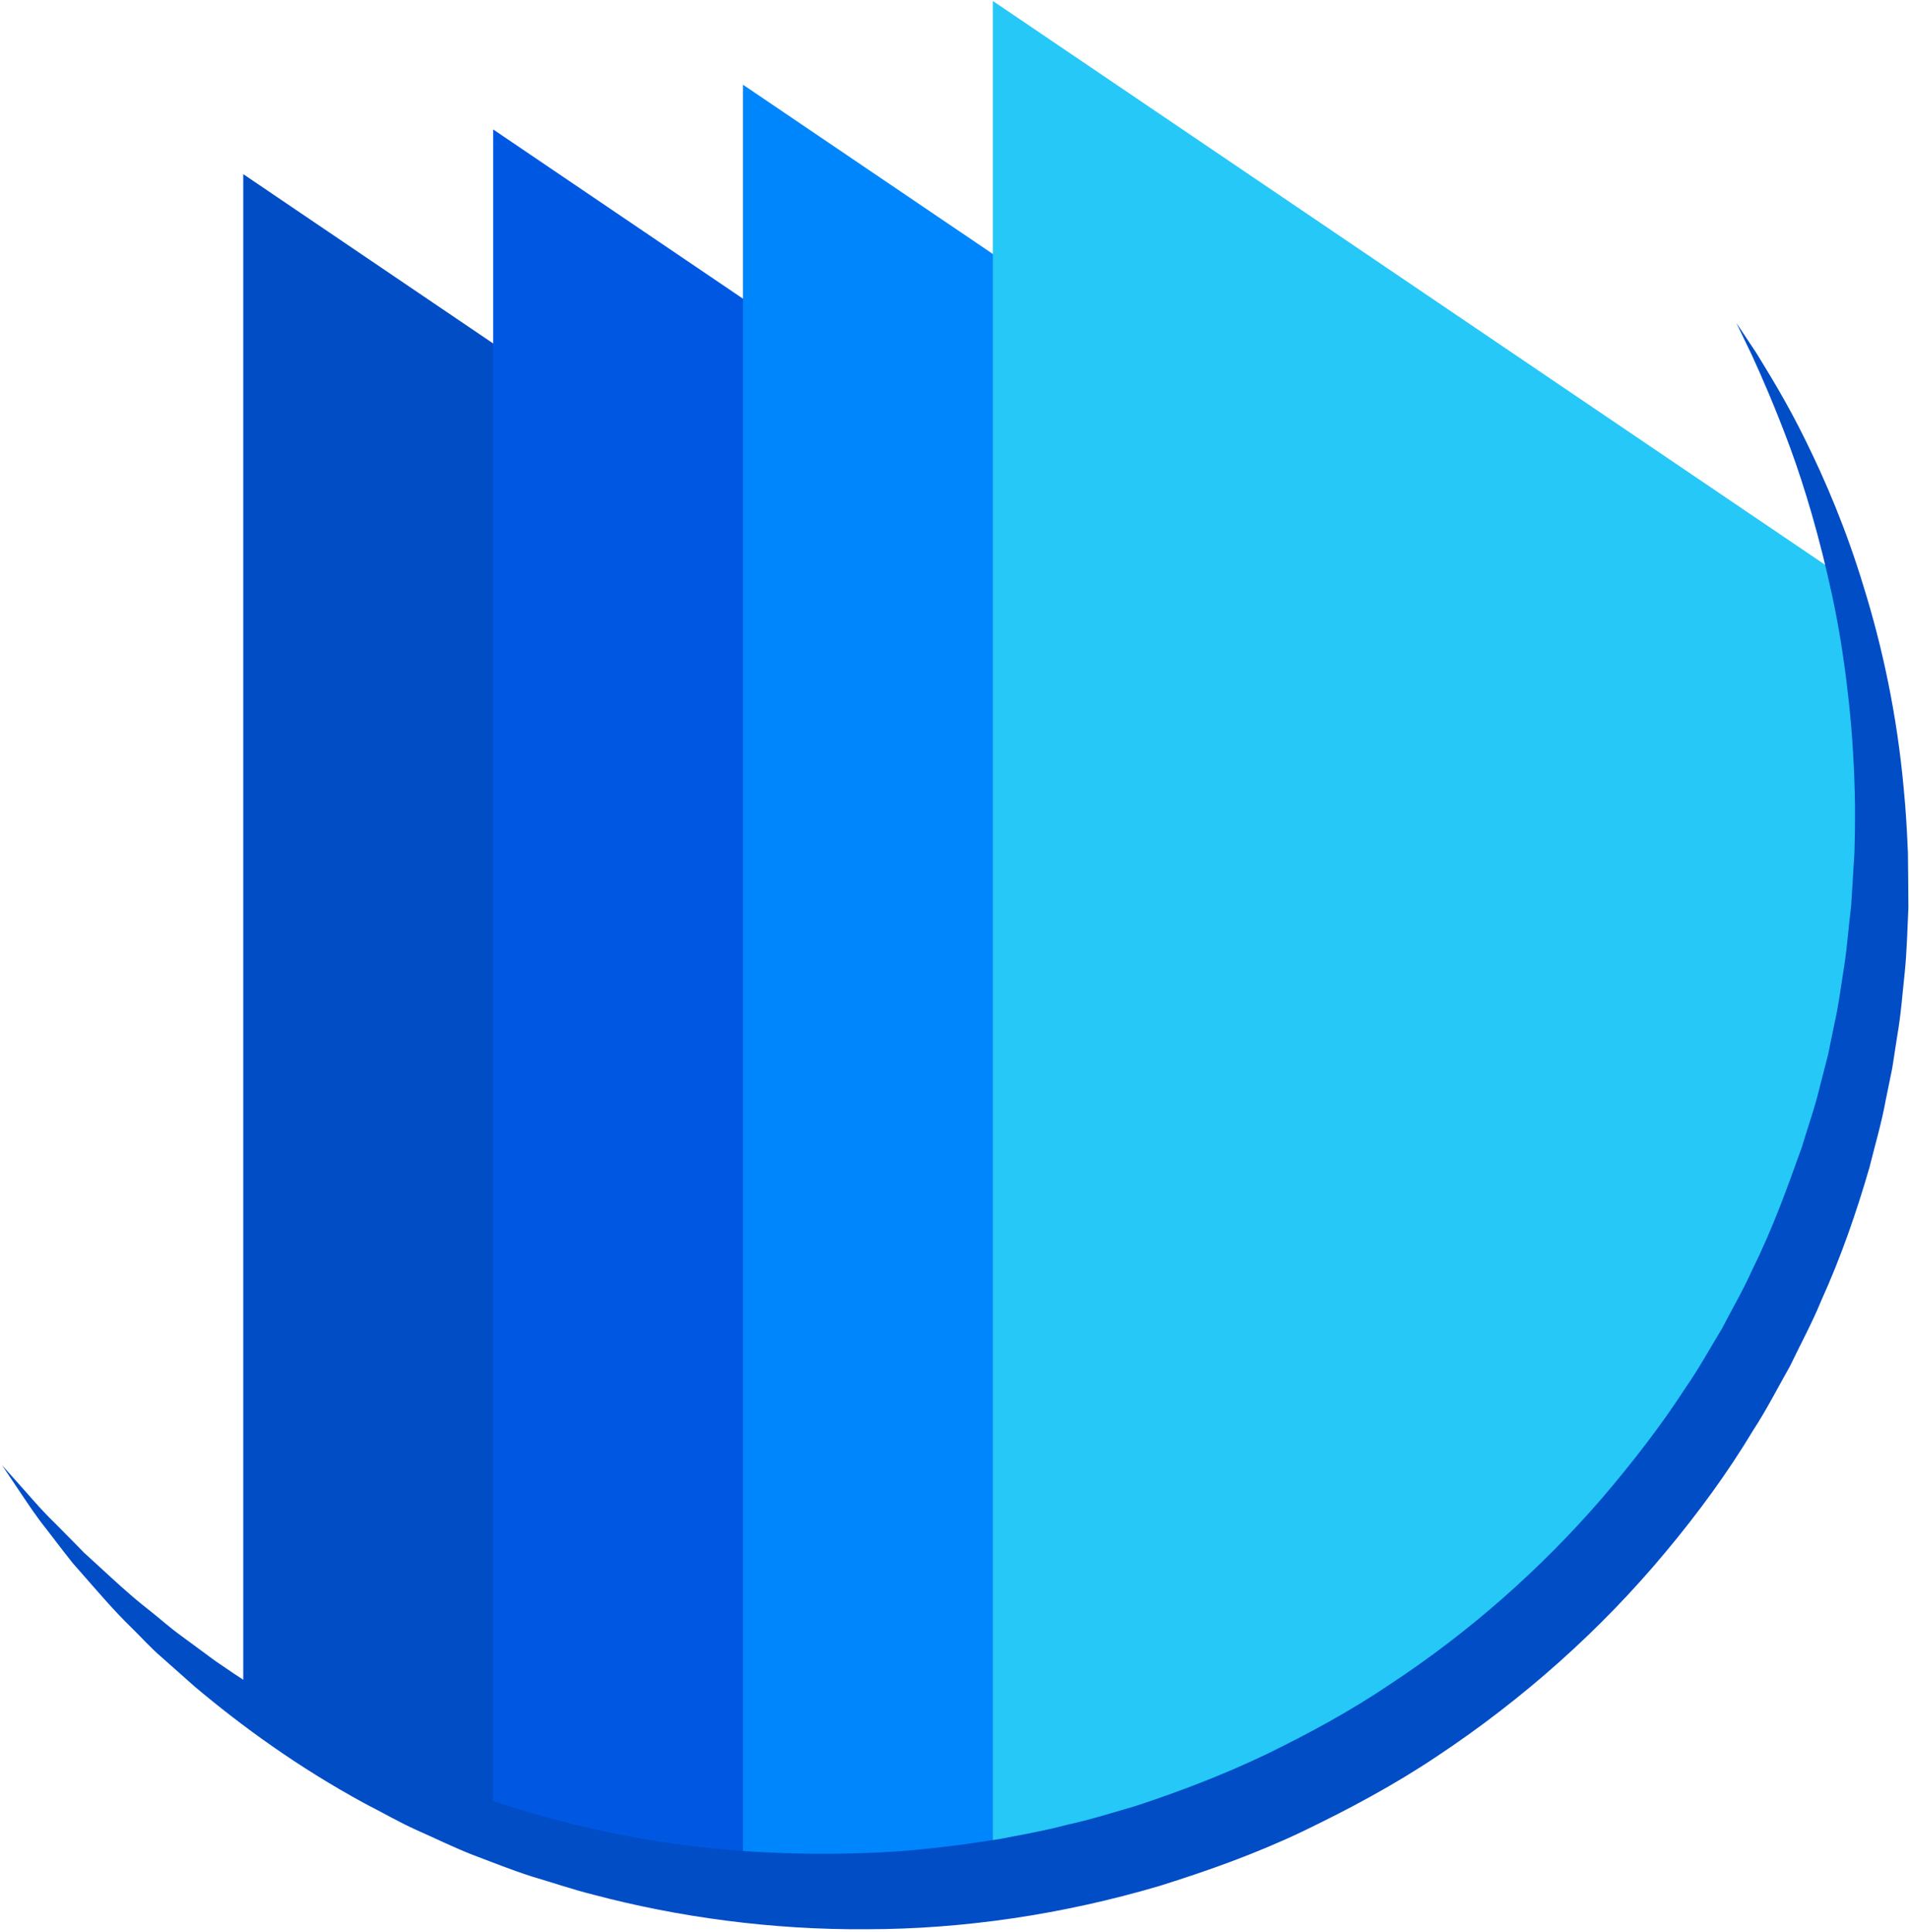
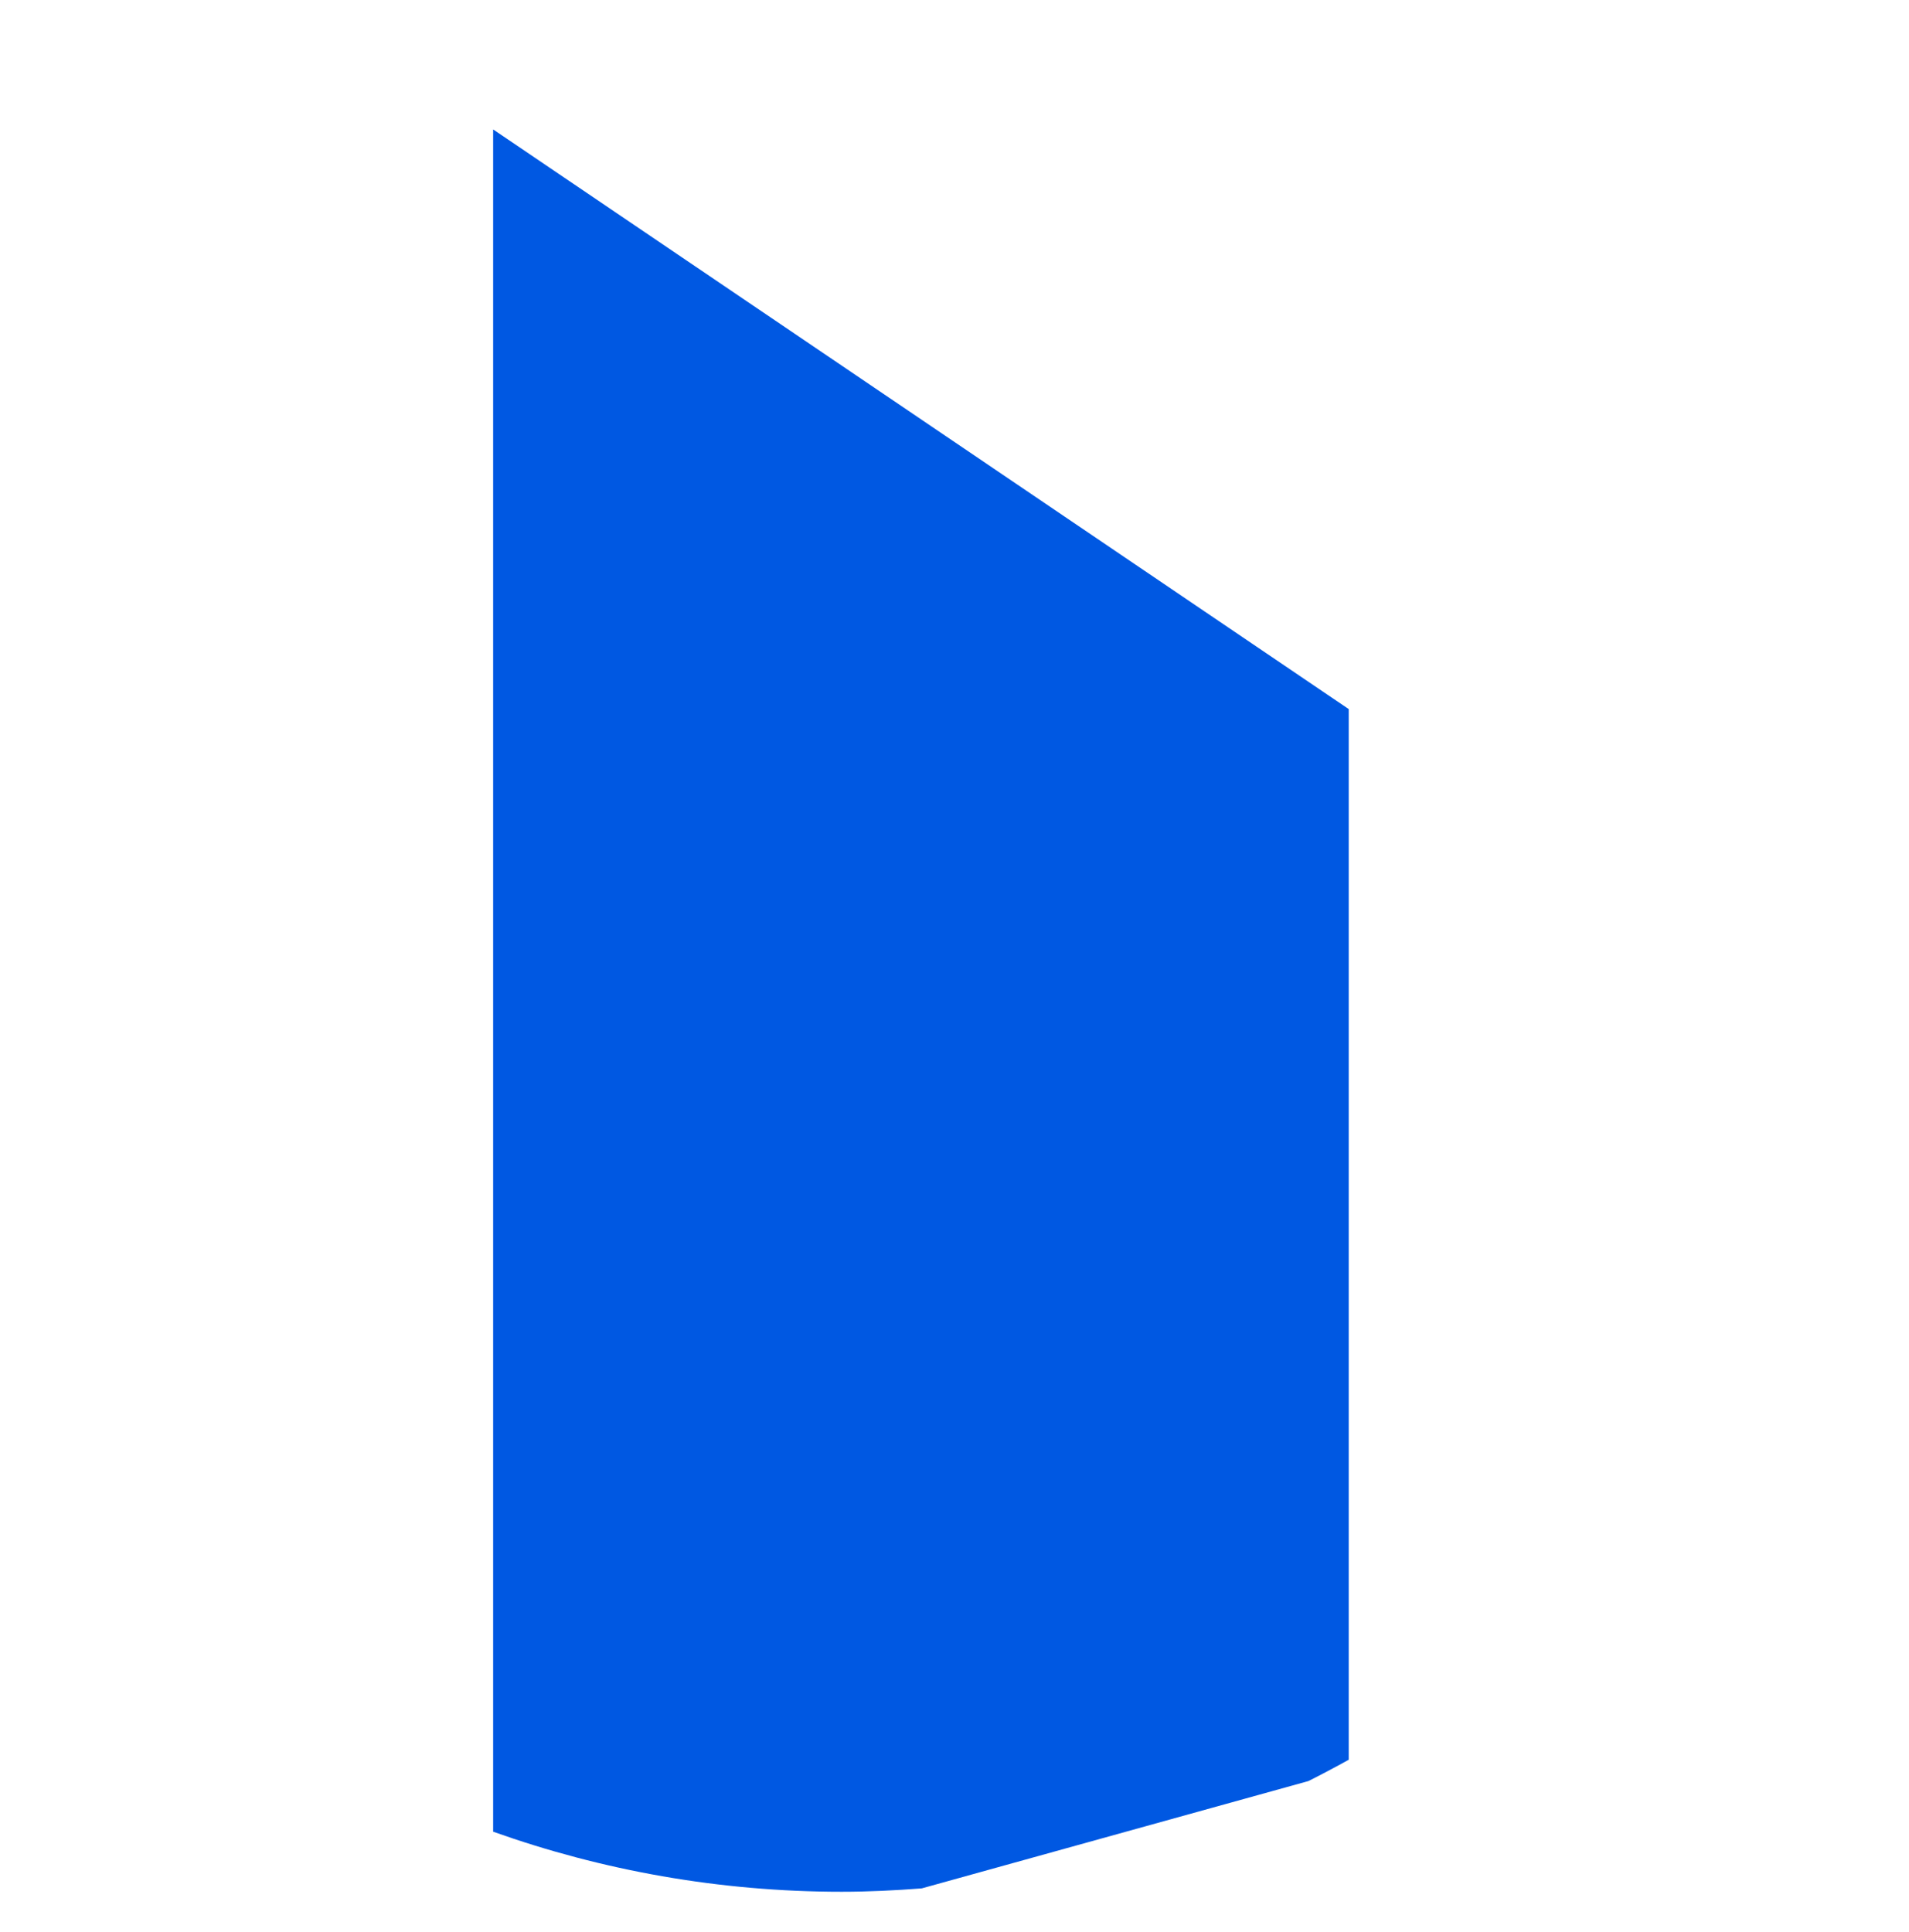
<svg xmlns="http://www.w3.org/2000/svg" width="336" height="340" viewBox="0 0 336 340" fill="none">
-   <path d="M42.815 299.549C61.517 312.74 82.787 322.507 105.749 327.958L186.232 305.618V127.811L42.815 30.649V299.549Z" fill="#004DC6" />
  <path d="M86.797 322.378C105.978 329.204 126.625 332.951 148.151 332.951C152.899 332.951 157.584 332.711 162.236 332.356L230.294 313.467C232.685 312.264 235.054 311.013 237.386 309.713V124.798L86.797 22.78V322.378Z" fill="#0058E2" />
-   <path d="M288.538 121.787L130.774 14.911V332.109C136.498 332.649 142.288 332.951 148.151 332.951C204.551 332.951 254.974 307.416 288.538 267.302V121.787Z" fill="#0086FC" />
-   <path d="M174.756 331.002C263.189 318.12 331.109 242.016 331.109 150.027C331.109 133.289 328.815 117.093 324.605 101.691L174.756 0.176V331.002Z" fill="#25C8F6" />
-   <path d="M305.608 56.825C305.608 56.825 306.822 58.645 309.082 62.049C311.214 65.547 314.439 70.658 317.819 77.571C321.22 84.46 324.95 93.096 328.068 103.429C331.262 113.727 333.907 125.722 335.094 139.049C335.425 142.378 335.618 145.784 335.772 149.267L335.805 149.918L335.814 150.678L335.825 151.964C335.836 152.822 335.841 153.682 335.852 154.547C335.867 156.28 335.876 158.029 335.889 159.791C335.721 163.438 335.629 167.207 335.272 170.938C334.863 174.653 334.605 178.453 333.938 182.256C333.645 184.162 333.349 186.082 333.049 188.016C332.66 189.931 332.262 191.858 331.866 193.802C331.157 197.709 330.008 201.562 329.03 205.504C326.772 213.304 324.052 221.187 320.56 228.896C318.957 232.816 316.915 236.569 315.052 240.442C312.934 244.182 310.967 248.056 308.586 251.711C304.094 259.193 298.856 266.344 293.141 273.178C281.746 286.882 268.065 299.056 252.962 309.08C245.428 314.138 237.408 318.416 229.278 322.329C221.125 326.222 212.628 329.249 204.124 331.911C187.018 336.971 169.5 339.527 152.583 339.551C135.862 339.676 119.281 337.407 104.438 333.462C100.695 332.531 97.09 331.28 93.503 330.231C89.94 329.078 86.515 327.704 83.132 326.429C79.764 325.102 76.568 323.52 73.381 322.118C70.203 320.689 67.24 318.96 64.261 317.444C52.492 311.06 42.58 303.827 34.327 296.889C32.306 295.102 30.357 293.371 28.477 291.7C26.57 290.062 24.943 288.244 23.291 286.616C19.953 283.378 17.201 280.104 14.656 277.22C14.025 276.502 13.405 275.798 12.809 275.118C12.251 274.404 11.7 273.709 11.173 273.033C10.133 271.676 9.155 270.409 8.248 269.227C6.386 266.902 4.999 264.78 3.85 263.082C1.567 259.684 0.354 257.871 0.354 257.871C0.354 257.871 1.807 259.498 4.534 262.547C5.884 264.076 7.508 265.987 9.638 268.042C10.673 269.089 11.787 270.216 12.978 271.416C13.563 272.018 14.172 272.64 14.799 273.28C15.459 273.887 16.139 274.507 16.839 275.147C19.64 277.7 22.656 280.587 26.25 283.384C28.041 284.784 29.782 286.376 31.766 287.811C33.736 289.262 35.774 290.767 37.879 292.318C46.469 298.278 56.587 304.324 68.162 309.68C79.753 314.991 92.86 319.46 107.045 322.476C121.315 325.46 136.342 326.702 152.27 326.133C160.14 325.891 168.084 324.931 176.054 323.649C180.019 322.88 184.02 322.187 187.959 321.127C191.951 320.269 195.856 319.016 199.808 317.88C207.622 315.311 215.371 312.351 222.877 308.76C230.34 305.118 237.706 301.138 244.623 296.458C258.577 287.291 271.206 276.129 281.97 263.682C287.302 257.424 292.341 250.967 296.72 244.178C299.038 240.86 300.949 237.327 303.032 233.922C304.866 230.382 306.879 226.956 308.471 223.358C311.978 216.304 314.599 209.009 317.152 201.867C318.239 198.236 319.513 194.689 320.353 191.071C320.82 189.271 321.28 187.482 321.74 185.707C322.111 183.909 322.476 182.118 322.84 180.344C323.656 176.804 324.067 173.247 324.636 169.764C325.156 166.273 325.376 162.887 325.812 159.518C325.923 157.764 326.03 156.024 326.139 154.302C326.19 153.438 326.243 152.576 326.296 151.72L326.372 150.442L326.405 149.924L326.417 149.3C326.499 145.993 326.545 142.736 326.454 139.544C326.296 133.167 325.859 127.049 325.15 121.258C324.478 115.458 323.587 109.969 322.485 104.867C320.295 94.649 317.668 85.844 315.065 78.742C312.436 71.647 310.029 66.18 308.329 62.476C306.557 58.789 305.608 56.825 305.608 56.825Z" fill="#004DC6" />
</svg>